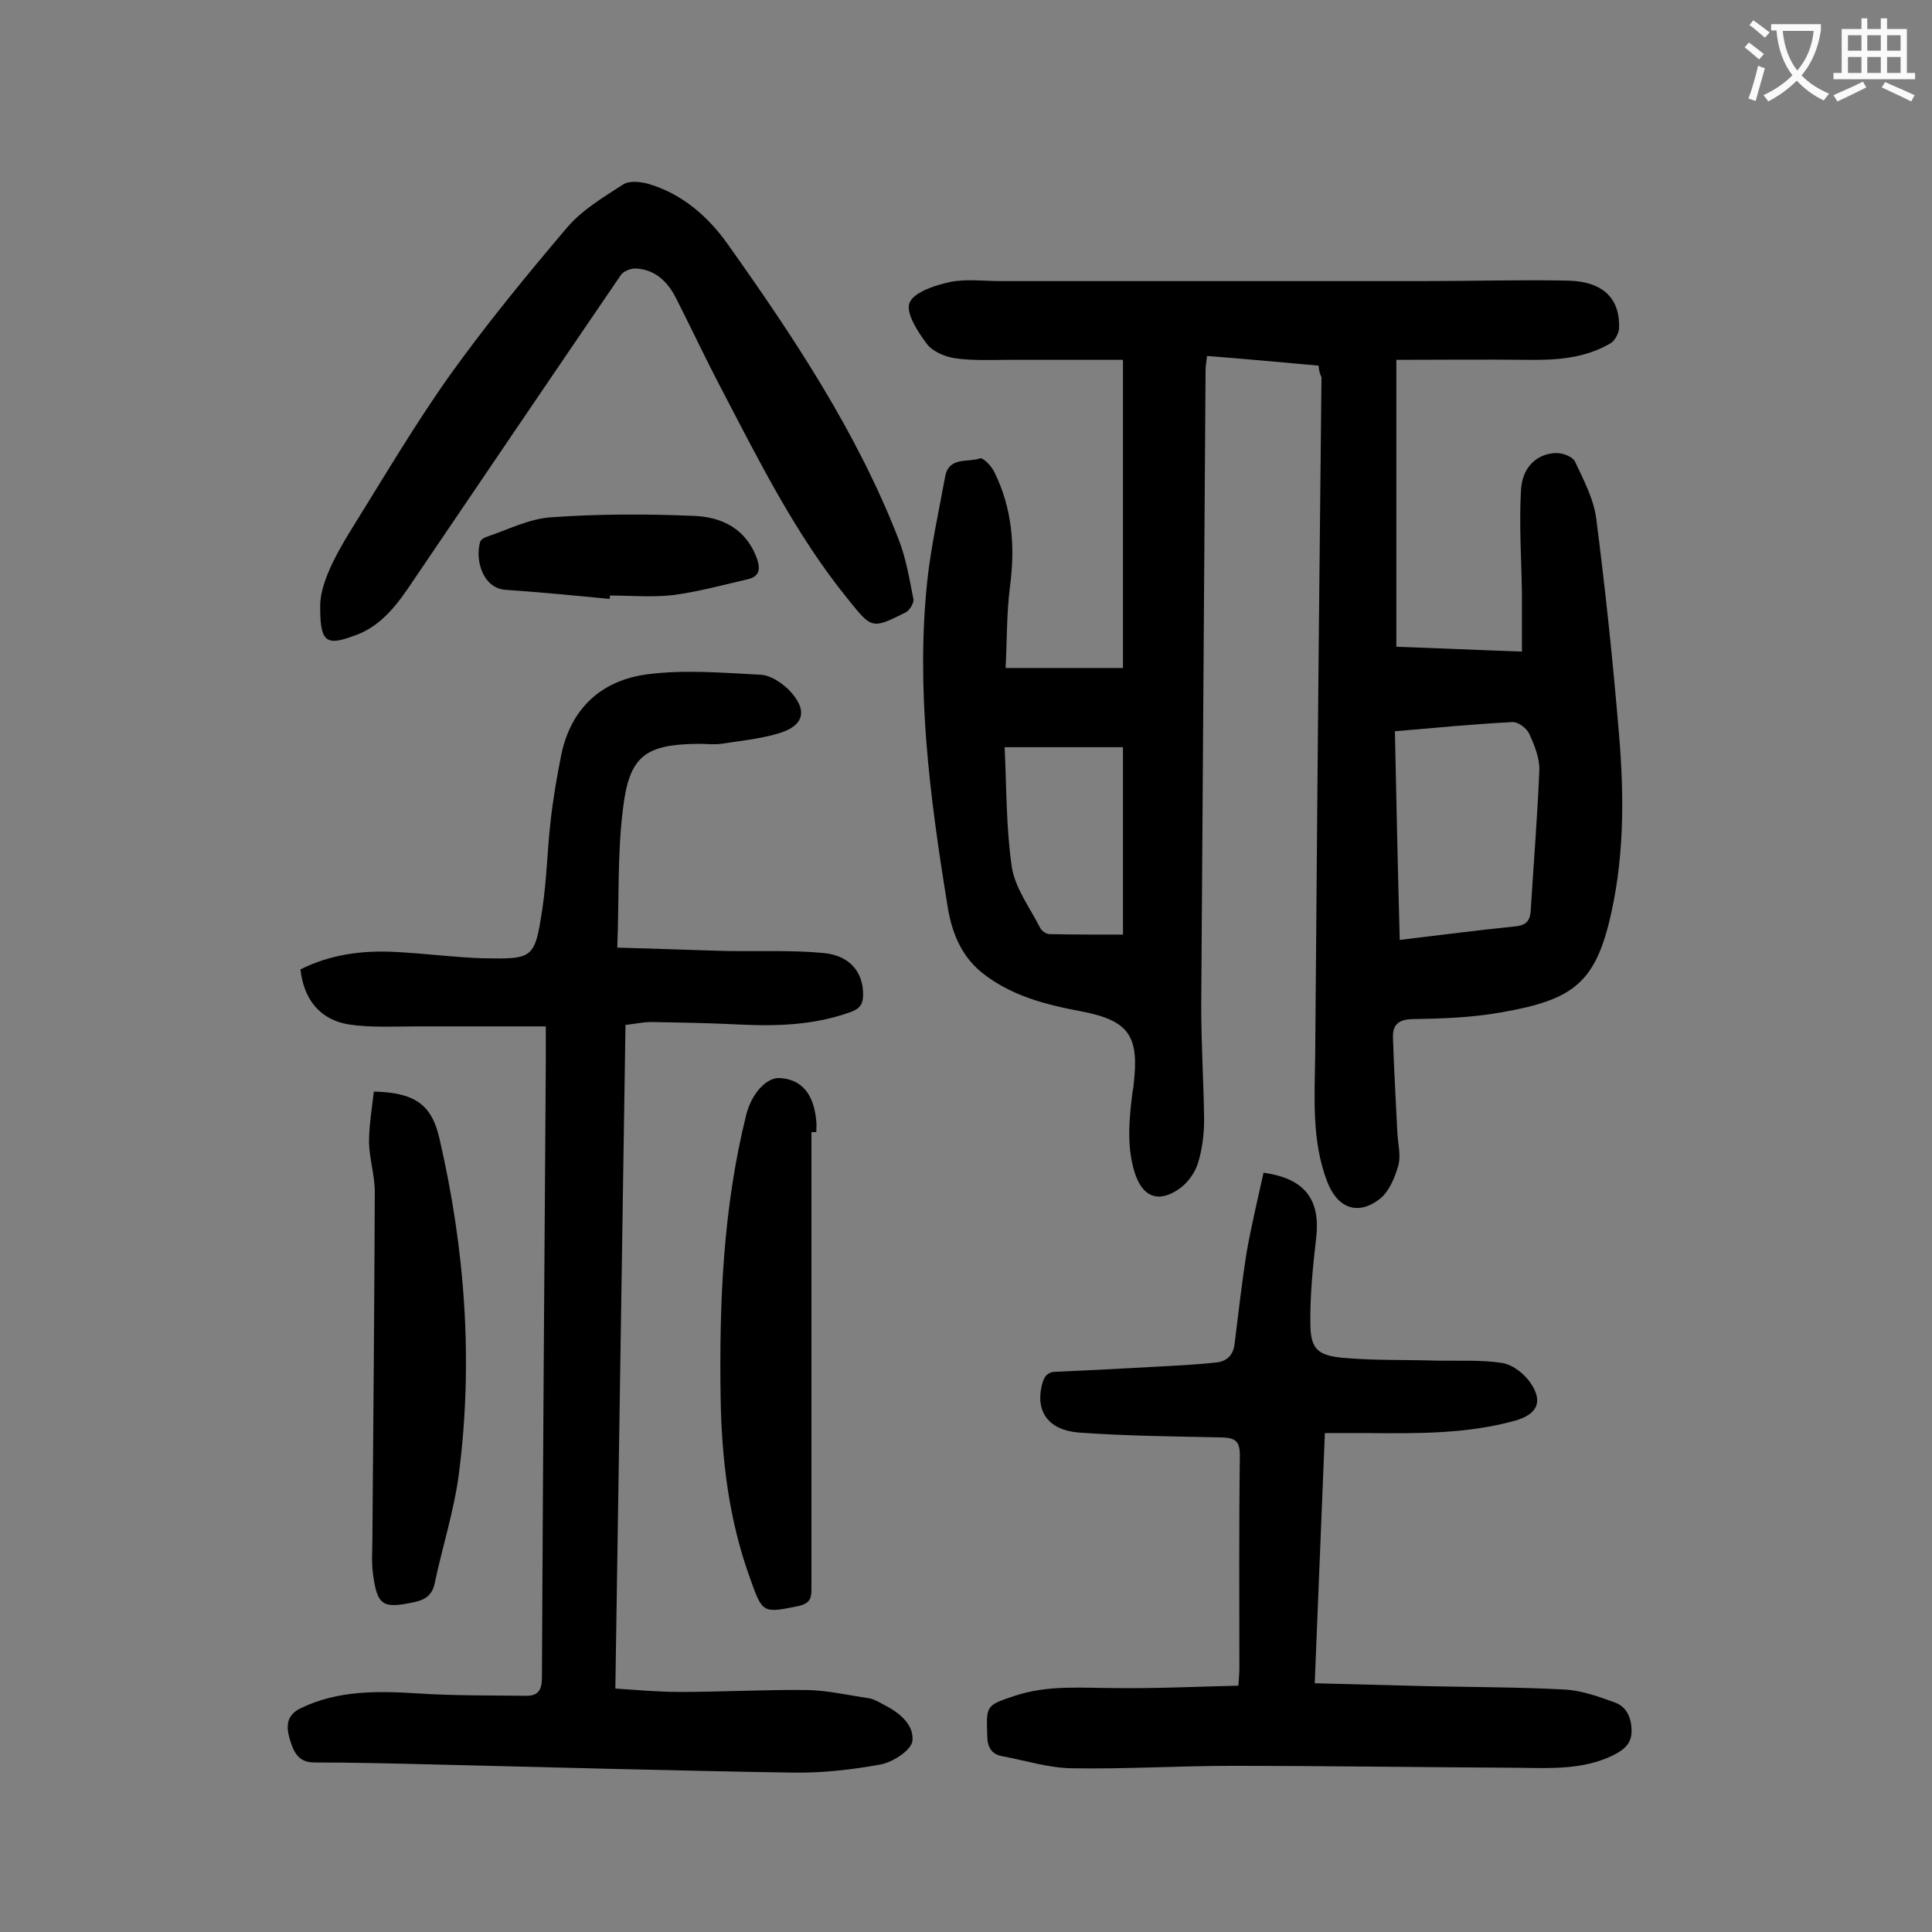
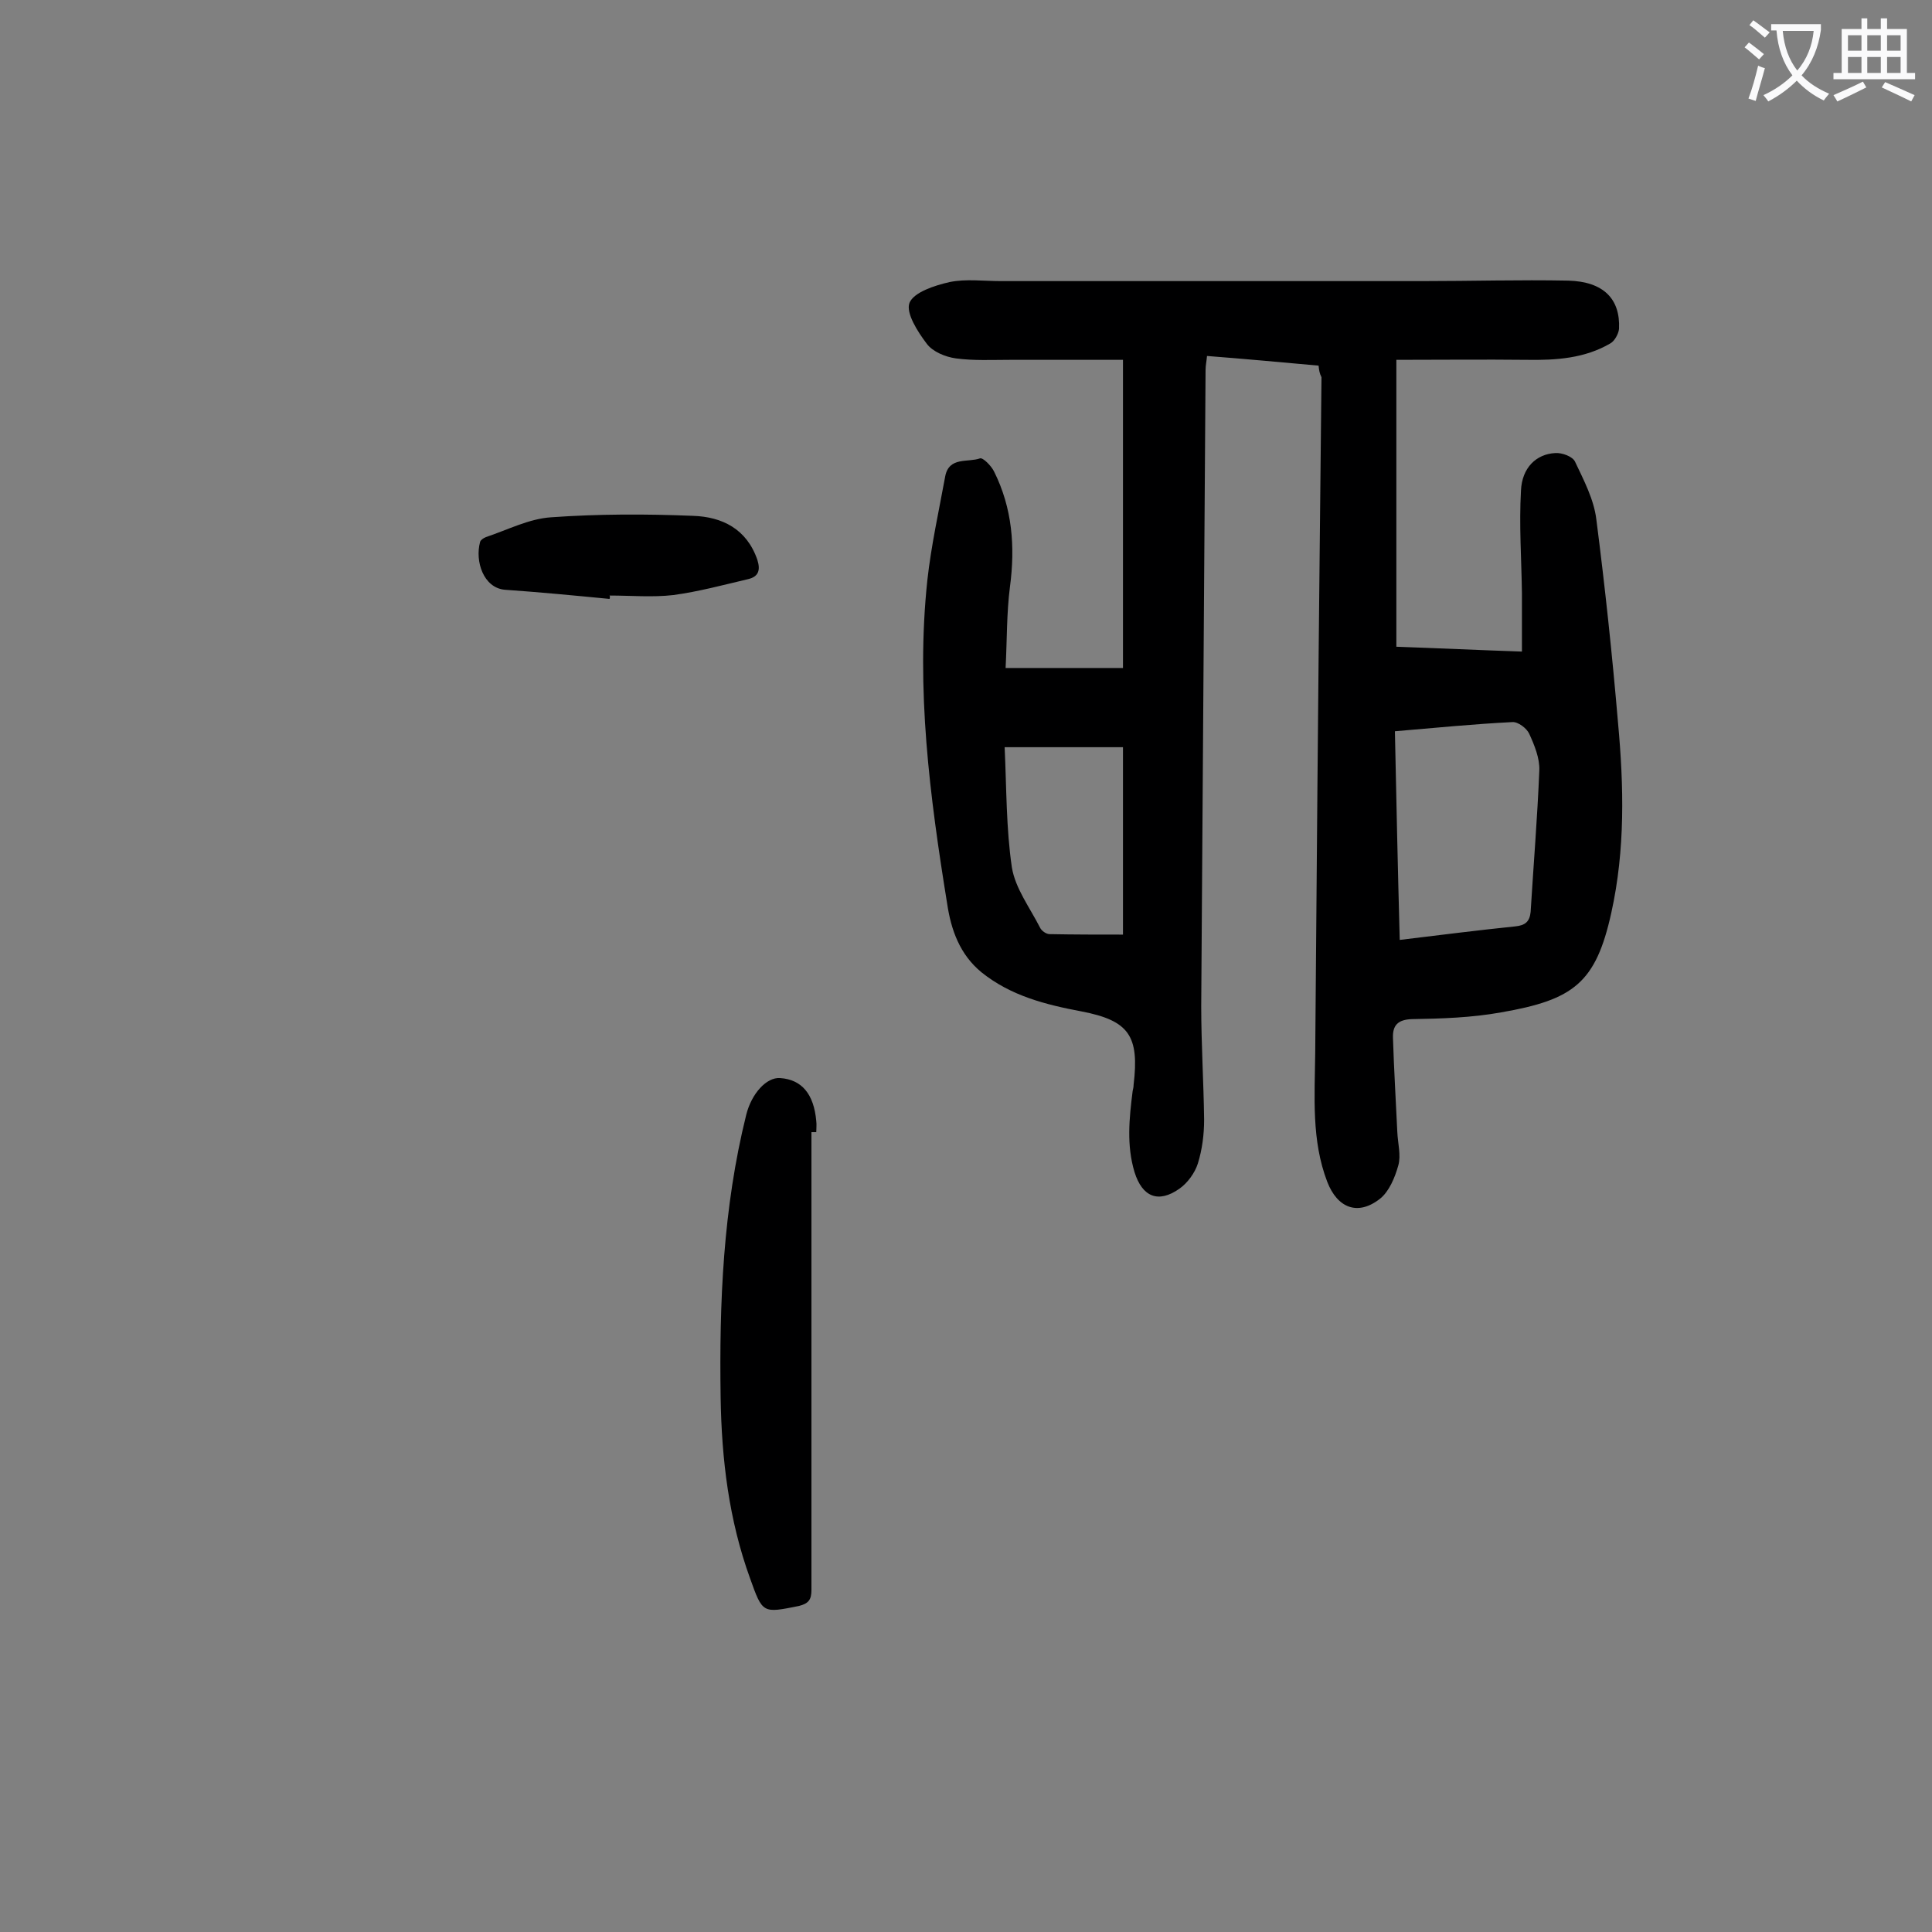
<svg xmlns="http://www.w3.org/2000/svg" enable-background="new 0 0 400 400" viewBox="0 0 400 400">
  <rect x="0" y="0" width="400" height="400" fill="#808080" stroke="none" />
  <g fill="#000001">
    <path d="m273 75.7c-7.8-.7-15.3-1.4-23.1-2-.1 1.1-.3 2-.3 2.9-.3 43.9-.6 87.8-.9 131.7 0 7.8.5 15.7.6 23.5 0 3.1-.4 6.2-1.3 9.1-.6 1.9-2.1 4-3.8 5.2-4.4 3.1-7.7 1.7-9.3-3.4-1.7-5.6-1.1-11.2-.4-16.8.1-.4.2-.9.2-1.3 1.2-10.1-.9-13.3-10.8-15.2-7.4-1.4-14.6-3.2-20.7-8.1-4.5-3.7-6.3-8.8-7.1-14.2-3.6-22.2-6.5-44.5-4.1-67 .8-7.2 2.4-14.4 3.7-21.5.8-4.1 4.7-2.8 7.2-3.7.6-.2 2.3 1.5 2.9 2.7 3.8 7.6 4.4 15.6 3.3 23.9-.7 5.4-.6 11-.9 16.8h24.3c0-21.1 0-42.1 0-63.8-7.6 0-15.5 0-23.4 0-3.7 0-7.5.2-11.2-.3-2.2-.3-4.8-1.4-6-3-1.9-2.5-4.4-6.4-3.6-8.5.9-2.2 5.2-3.6 8.3-4.3 3.4-.7 7-.2 10.6-.2h87.3c10.1 0 20.1-.3 30.2-.1 7.3.2 10.8 3.8 10.5 10-.1 1-.9 2.5-1.8 3-5.3 3.1-11.2 3.5-17.3 3.4-8.9-.1-17.9 0-27 0v59.4c8.6.3 17.1.7 26 1 0-4.3 0-8.2 0-12.1-.1-7.1-.6-14.1-.2-21.2.2-4.8 3.2-7.6 7.1-7.8 1.4-.1 3.6.7 4.1 1.8 1.8 3.8 3.9 7.8 4.4 11.9 1.8 14 3.3 28.1 4.5 42.2 1.2 13.1 1.5 26.2-1.4 39.3-3.2 14.5-7.8 18-22.8 20.6-6.1 1.1-12.3 1.3-18.5 1.4-2.9.1-4 1.3-3.9 3.9.2 6.5.6 13 .9 19.5.1 2.3.8 4.8.2 6.9-.7 2.5-1.9 5.4-3.8 6.9-4.6 3.6-8.8 1.9-10.9-3.5-3.3-8.6-2.6-17.6-2.5-26.6.3-37 .6-74.1 1-111.1.1-9.6.2-19.2.3-28.9-.4-.8-.5-1.4-.6-2.4zm16.8 118.9c8.3-1 16.1-2 23.9-2.8 2.1-.2 3-1 3.2-3 .6-9.8 1.4-19.5 1.8-29.3.1-2.5-1-5.2-2.1-7.6-.5-1.1-2.3-2.5-3.5-2.4-8 .4-16 1.2-24.3 1.9.3 14.4.6 28.5 1 43.2zm-57.3-39.9c-8.3 0-16 0-24.5 0 .4 8.5.3 16.8 1.5 24.9.7 4.3 3.7 8.3 5.8 12.4.3.7 1.3 1.4 2 1.4 5.1.1 10.3.1 15.2.1 0-13.2 0-26 0-38.8z" />
-     <path d="m113 212.5c-9 0-17.8 0-26.6 0-4.7 0-9.5.3-14.2-.4-6-1-9.3-5.2-10-11.4 6.2-3.1 12.9-4 19.8-3.6 6 .3 11.9 1.1 17.9 1.3 10.6.2 10.8.1 12.4-10.3.9-6 1-12.1 1.7-18.1.5-4.6 1.3-9.2 2.2-13.7 2-9.7 8.4-15.5 17.9-16.7 7.7-1 15.6-.3 23.4.1 2 .1 4.2 1.6 5.7 3 4.2 4.3 3.4 7.6-2.2 9.2-3.8 1.1-7.8 1.5-11.7 2.1-1.5.2-3.1 0-4.6 0-11 .1-14.4 2.4-15.7 13.3-1.2 9.3-.8 18.7-1.2 28.9 8.1.2 15.4.5 22.8.7 6.6.1 13.3-.2 19.8.4 5.6.5 8.3 4 8.3 8.6 0 1.9-.6 2.9-2.5 3.6-7.7 2.8-15.5 3-23.5 2.6-6-.3-11.9-.4-17.9-.5-1.7 0-3.4.4-5.3.6-.7 45.8-1.4 91.4-2.1 137.4 4.6.3 8.9.7 13.3.7 8.8 0 17.7-.5 26.5-.4 4.3.1 8.5 1.1 12.7 1.7 1.1.2 2.1.8 3 1.3 3.2 1.6 6.4 4.1 6 7.6-.3 1.9-4 4.3-6.5 4.8-6 1.1-12.2 1.8-18.3 1.7-25-.4-49.9-1.1-74.9-1.7-8.1-.2-16.1-.4-24.2-.4-3.4 0-4.3-2.5-5-4.8-.7-2.4-.9-4.9 2.2-6.4 7.8-3.8 16-3.6 24.3-3.1 7.5.5 15 .4 22.5.5 2.5 0 3.2-1.3 3.2-3.8.2-42.2.5-84.5.8-126.7 0-2.6 0-5 0-8.1z" />
-     <path d="m261.6 242.8c8.7 1.2 11.8 5.7 10.9 13.5-.7 6-1.3 12.1-1.2 18.1.1 4.8 1.5 6.2 6.5 6.7 6.5.6 13 .4 19.5.6 4.6.1 9.3-.2 13.8.5 2.2.4 4.6 2.3 5.9 4.3 2.5 3.8 1.2 6.3-3.2 7.6-10 2.8-20.3 2.7-30.6 2.6-2.9 0-5.7 0-8.9 0-.7 17.2-1.4 34.3-2.1 51.8 7.9.2 15.4.4 23 .6 9.6.2 19.2.2 28.8.7 3.5.2 7.1 1.5 10.4 2.7 2.4.9 3.4 3.2 3.4 5.9 0 2.8-1.8 4-4 5.1-6.1 2.9-12.7 2.6-19.2 2.5-19.9-.1-39.8-.4-59.7-.4-11 0-22.1.7-33.1.5-4.8-.1-9.5-1.6-14.3-2.5-2.3-.4-3.1-2-3.1-4.3-.2-6.2-.3-6.2 5.7-8.2 6.9-2.3 13.9-1.6 21-1.6 8.4.1 16.7-.3 25.3-.5.1-1.6.2-2.6.2-3.6 0-14.7-.1-29.4.1-44.1 0-3.1-1.1-3.6-3.8-3.7-9.8-.2-19.7-.3-29.5-1-6.4-.5-9-4.4-7.7-9.8.4-1.6 1-2.8 3-2.8 7.3-.3 14.5-.7 21.8-1.1 3.7-.2 7.5-.4 11.2-.8 2.2-.2 3.6-1.4 3.9-3.8.8-6.4 1.5-12.7 2.5-19 1-5.7 2.3-11 3.5-16.5z" />
-     <path d="m66.3 125c.2-4.4 3-9.8 6.2-15 6.8-10.9 13.3-22 20.7-32.4 7.6-10.6 15.9-20.7 24.3-30.6 3.1-3.6 7.5-6.2 11.5-8.8 1.2-.8 3.4-.6 5-.2 7.1 2 12.6 6.8 16.7 12.6 13.7 19.3 26.8 39 35.4 61.2 1.5 3.9 2.2 8.1 3 12.2.2.8-.8 2.4-1.6 2.8-7 3.5-7 3.4-11.9-2.7-10.9-13.4-18.5-28.8-26.4-43.9-3.2-6.1-6.1-12.3-9.2-18.4-1.7-3.4-4.3-6-8.3-6.2-1.1-.1-2.7.6-3.2 1.4-14.4 21.1-28.7 42.2-43 63.3-3.2 4.8-6.6 9.5-12.4 11.4-5.7 2.1-6.9 1.2-6.8-6.7z" />
    <path d="m168 234.4v94.8c0 2-.6 2.8-2.6 3.3-7.5 1.5-7.5 1.6-10.1-5.7-4.4-12.1-5.9-24.7-6.1-37.4-.3-19.7.5-39.3 5.3-58.6 1.1-4.4 4.2-7.8 7-7.6 4.5.3 7 3.3 7.5 8.9.1.8 0 1.5 0 2.3-.3 0-.7 0-1 0z" />
-     <path d="m77.4 226c8.4.2 12 2.6 13.6 9.8 5.3 22.9 7 46.1 4 69.4-1 7.6-3.4 15-5 22.6-.5 2.4-1.9 3.4-4.2 3.9-6.6 1.4-7.7.8-8.6-6-.3-2.4-.1-4.8-.1-7.3.2-23.9.4-47.7.5-71.6 0-3.4-1.1-6.8-1.2-10.2 0-3.6.6-7.1 1-10.6z" />
    <path d="m126.2 124c-7.2-.7-14.5-1.4-21.7-1.9-4.4-.4-6.2-5.9-5.1-9.9.1-.4.7-.8 1.2-1 4.5-1.5 8.9-3.8 13.5-4.1 9.8-.7 19.6-.7 29.4-.3 6 .2 11.1 2.7 13.3 9.1.7 2.2.2 3.5-1.9 4-5.1 1.2-10.3 2.6-15.5 3.3-4.3.5-8.8.1-13.2.1.1.2.1.4 0 .7z" />
  </g>
  <path d="m362.1 8.8c1.1.8 2.1 1.6 3.1 2.4l-1 1.1c-1.3-1.1-2.3-2-3-2.5zm1.9 4.8c.5.2.9.4 1.4.5-.6 2.3-1.3 4.5-1.9 6.8l-1.5-.5c.8-2.1 1.4-4.3 2-6.8zm-1-9.4c1.3.9 2.4 1.8 3.4 2.5l-1 1.1c-1.4-1.2-2.4-2.1-3.2-2.6zm3.7 2.2v-1.4h10.3v1.2c-.5 3.6-1.8 6.8-4 9.4 1.5 1.6 3.4 2.8 5.7 3.8-.3.4-.7.8-1.1 1.4-2.3-1.1-4.1-2.5-5.6-4.1-1.6 1.6-3.6 3.1-5.9 4.3-.3-.5-.7-.9-1-1.3 2.4-1.1 4.4-2.5 6-4.1-1.9-2.5-3-5.6-3.3-9.3h-1.1zm8.8 0h-6.4c.3 3.3 1.3 6 3 8.2 2-2.3 3.1-5.1 3.4-8.2z" fill="#fafafb" />
  <path d="m385.3 3.8h1.3v2.2h2.8v-2.2h1.3v2.2h4.1v9.1h1.7v1.3h-16.9v-1.3h1.7v-9.1h4.1v-2.2zm.4 13.1.7 1.2c-1.8.9-3.8 1.9-6 2.9-.2-.4-.5-.8-.8-1.3 2.3-1 4.3-1.9 6.1-2.8zm-3.1-6.4h2.8v-3.2h-2.8zm0 4.6h2.8v-3.3h-2.8zm4-4.6h2.8v-3.2h-2.8zm0 4.6h2.8v-3.3h-2.8zm3.7 1.9c2.1.9 4.1 1.8 6.1 2.7l-.7 1.3c-2.2-1.1-4.2-2-6.1-2.9zm3.2-9.7h-2.8v3.2h2.8zm-2.8 7.8h2.8v-3.3h-2.8z" fill="#fafafb" />
</svg>